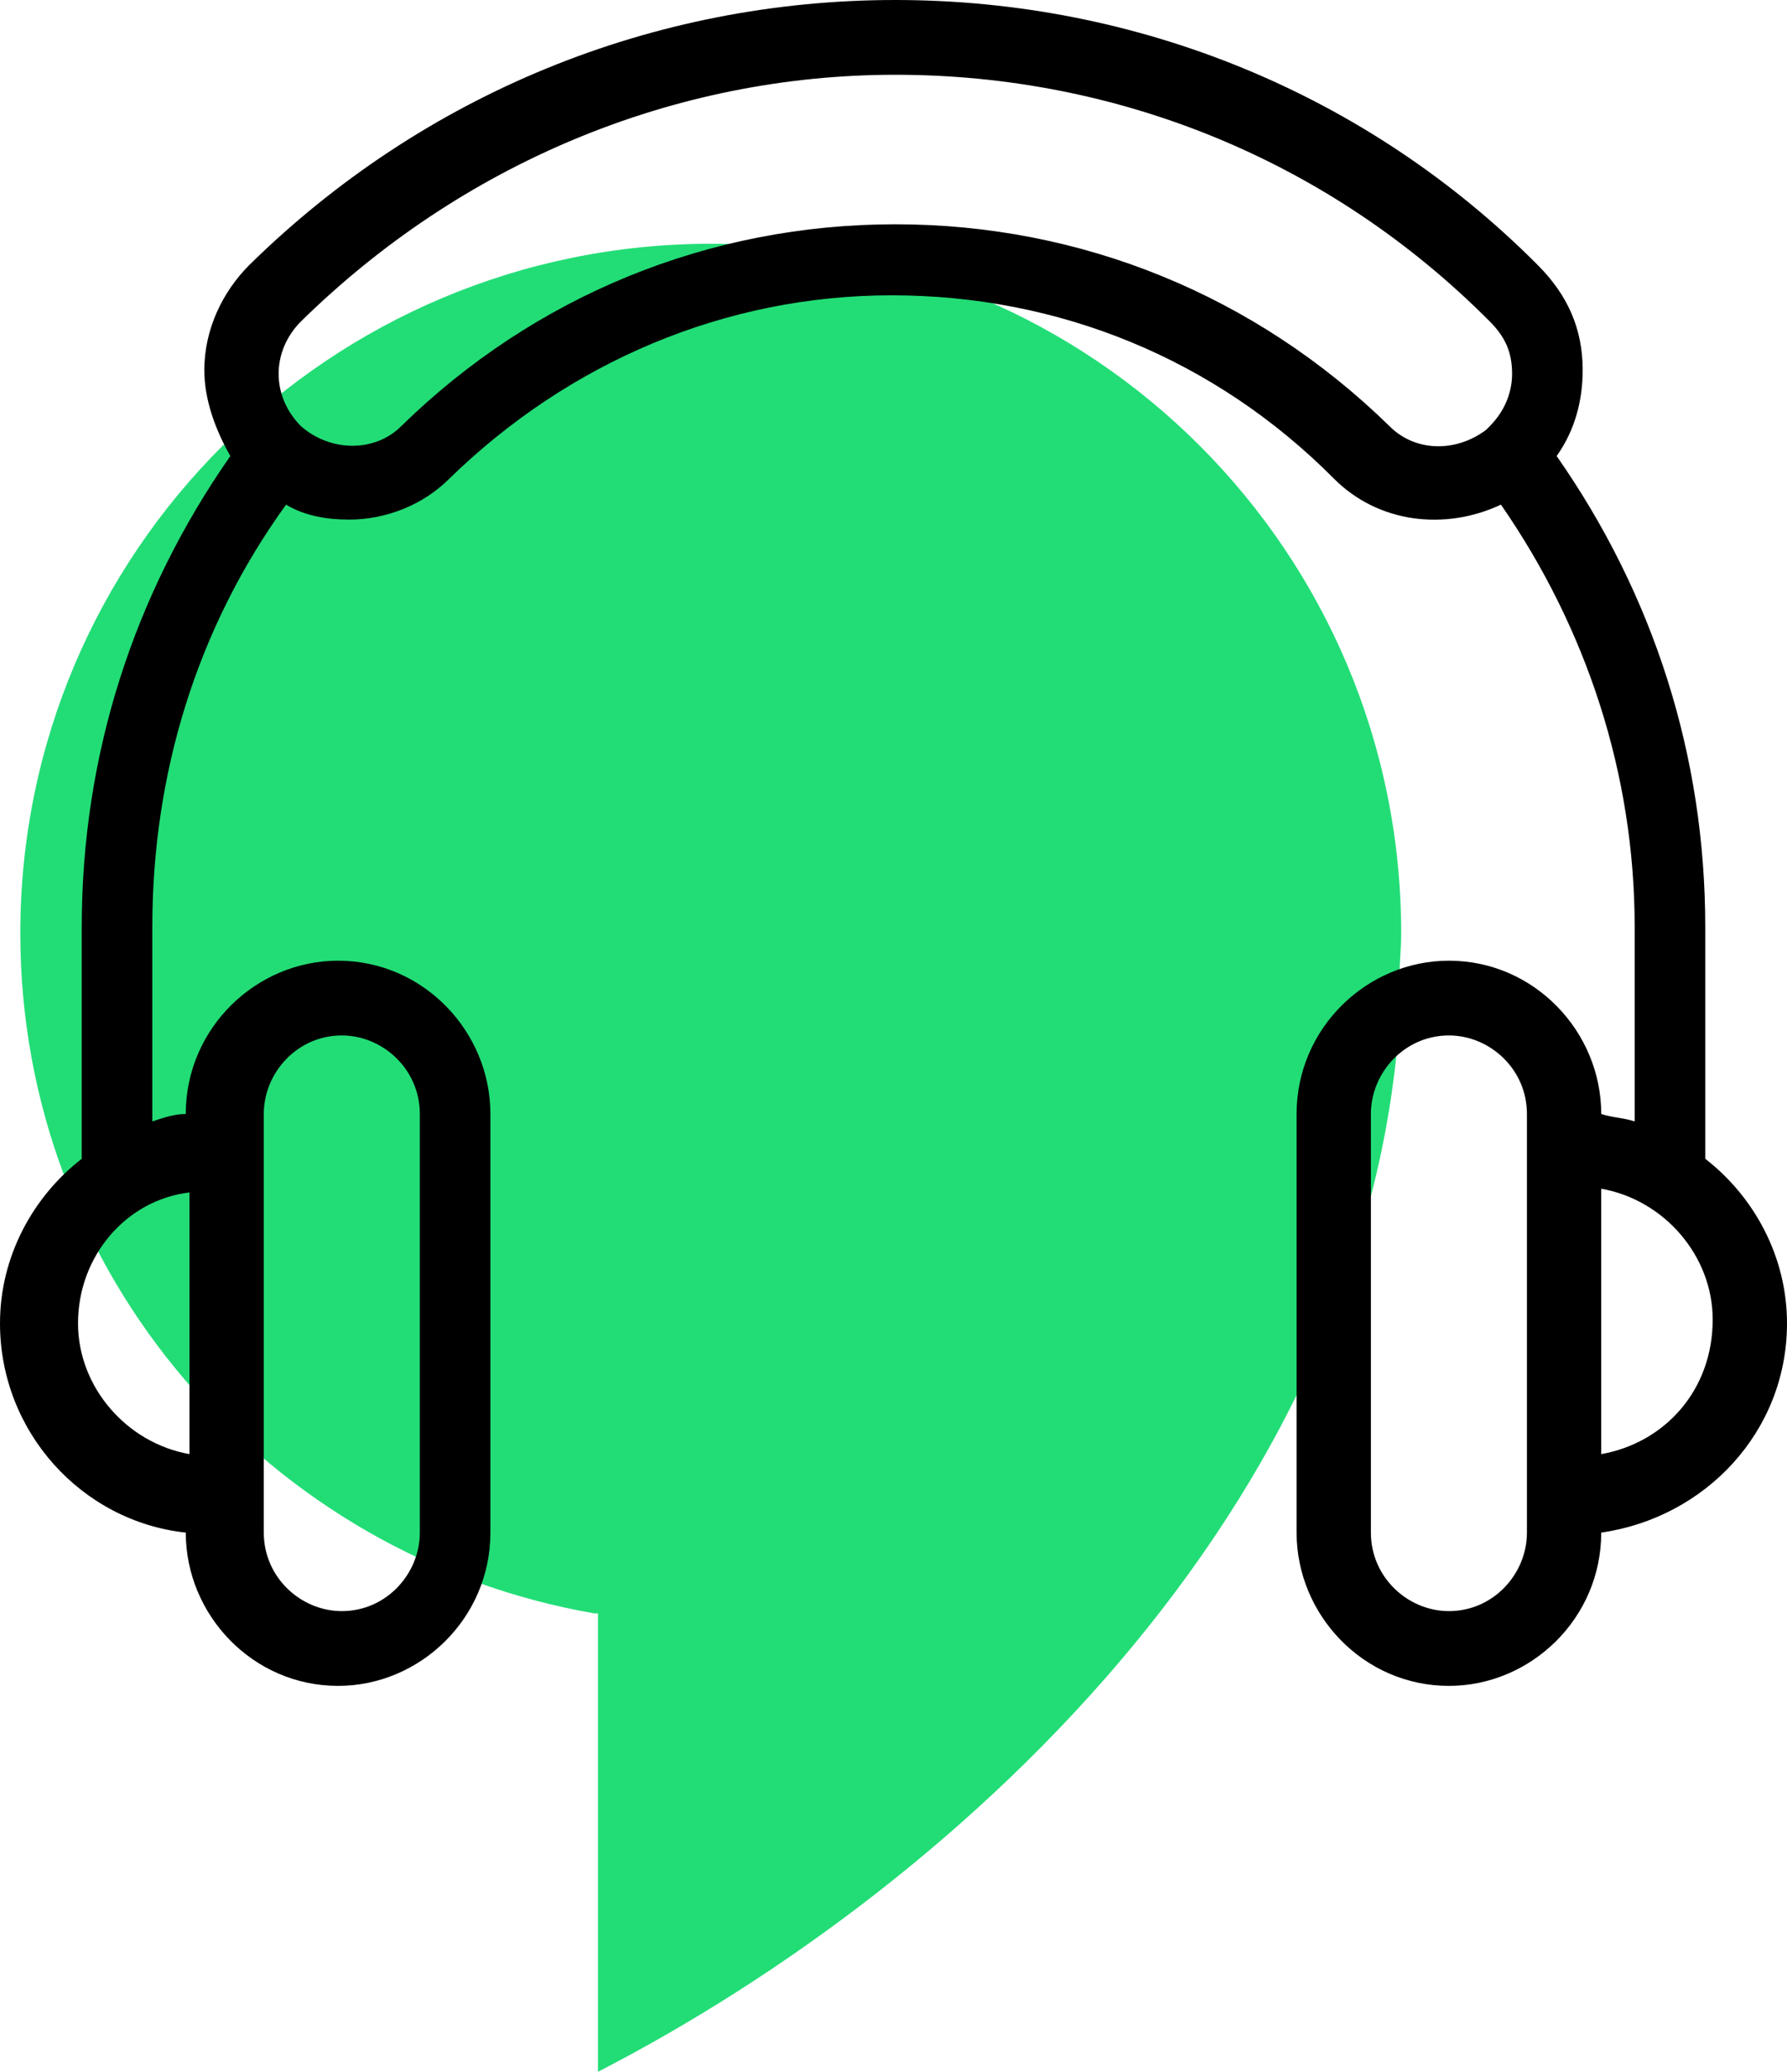
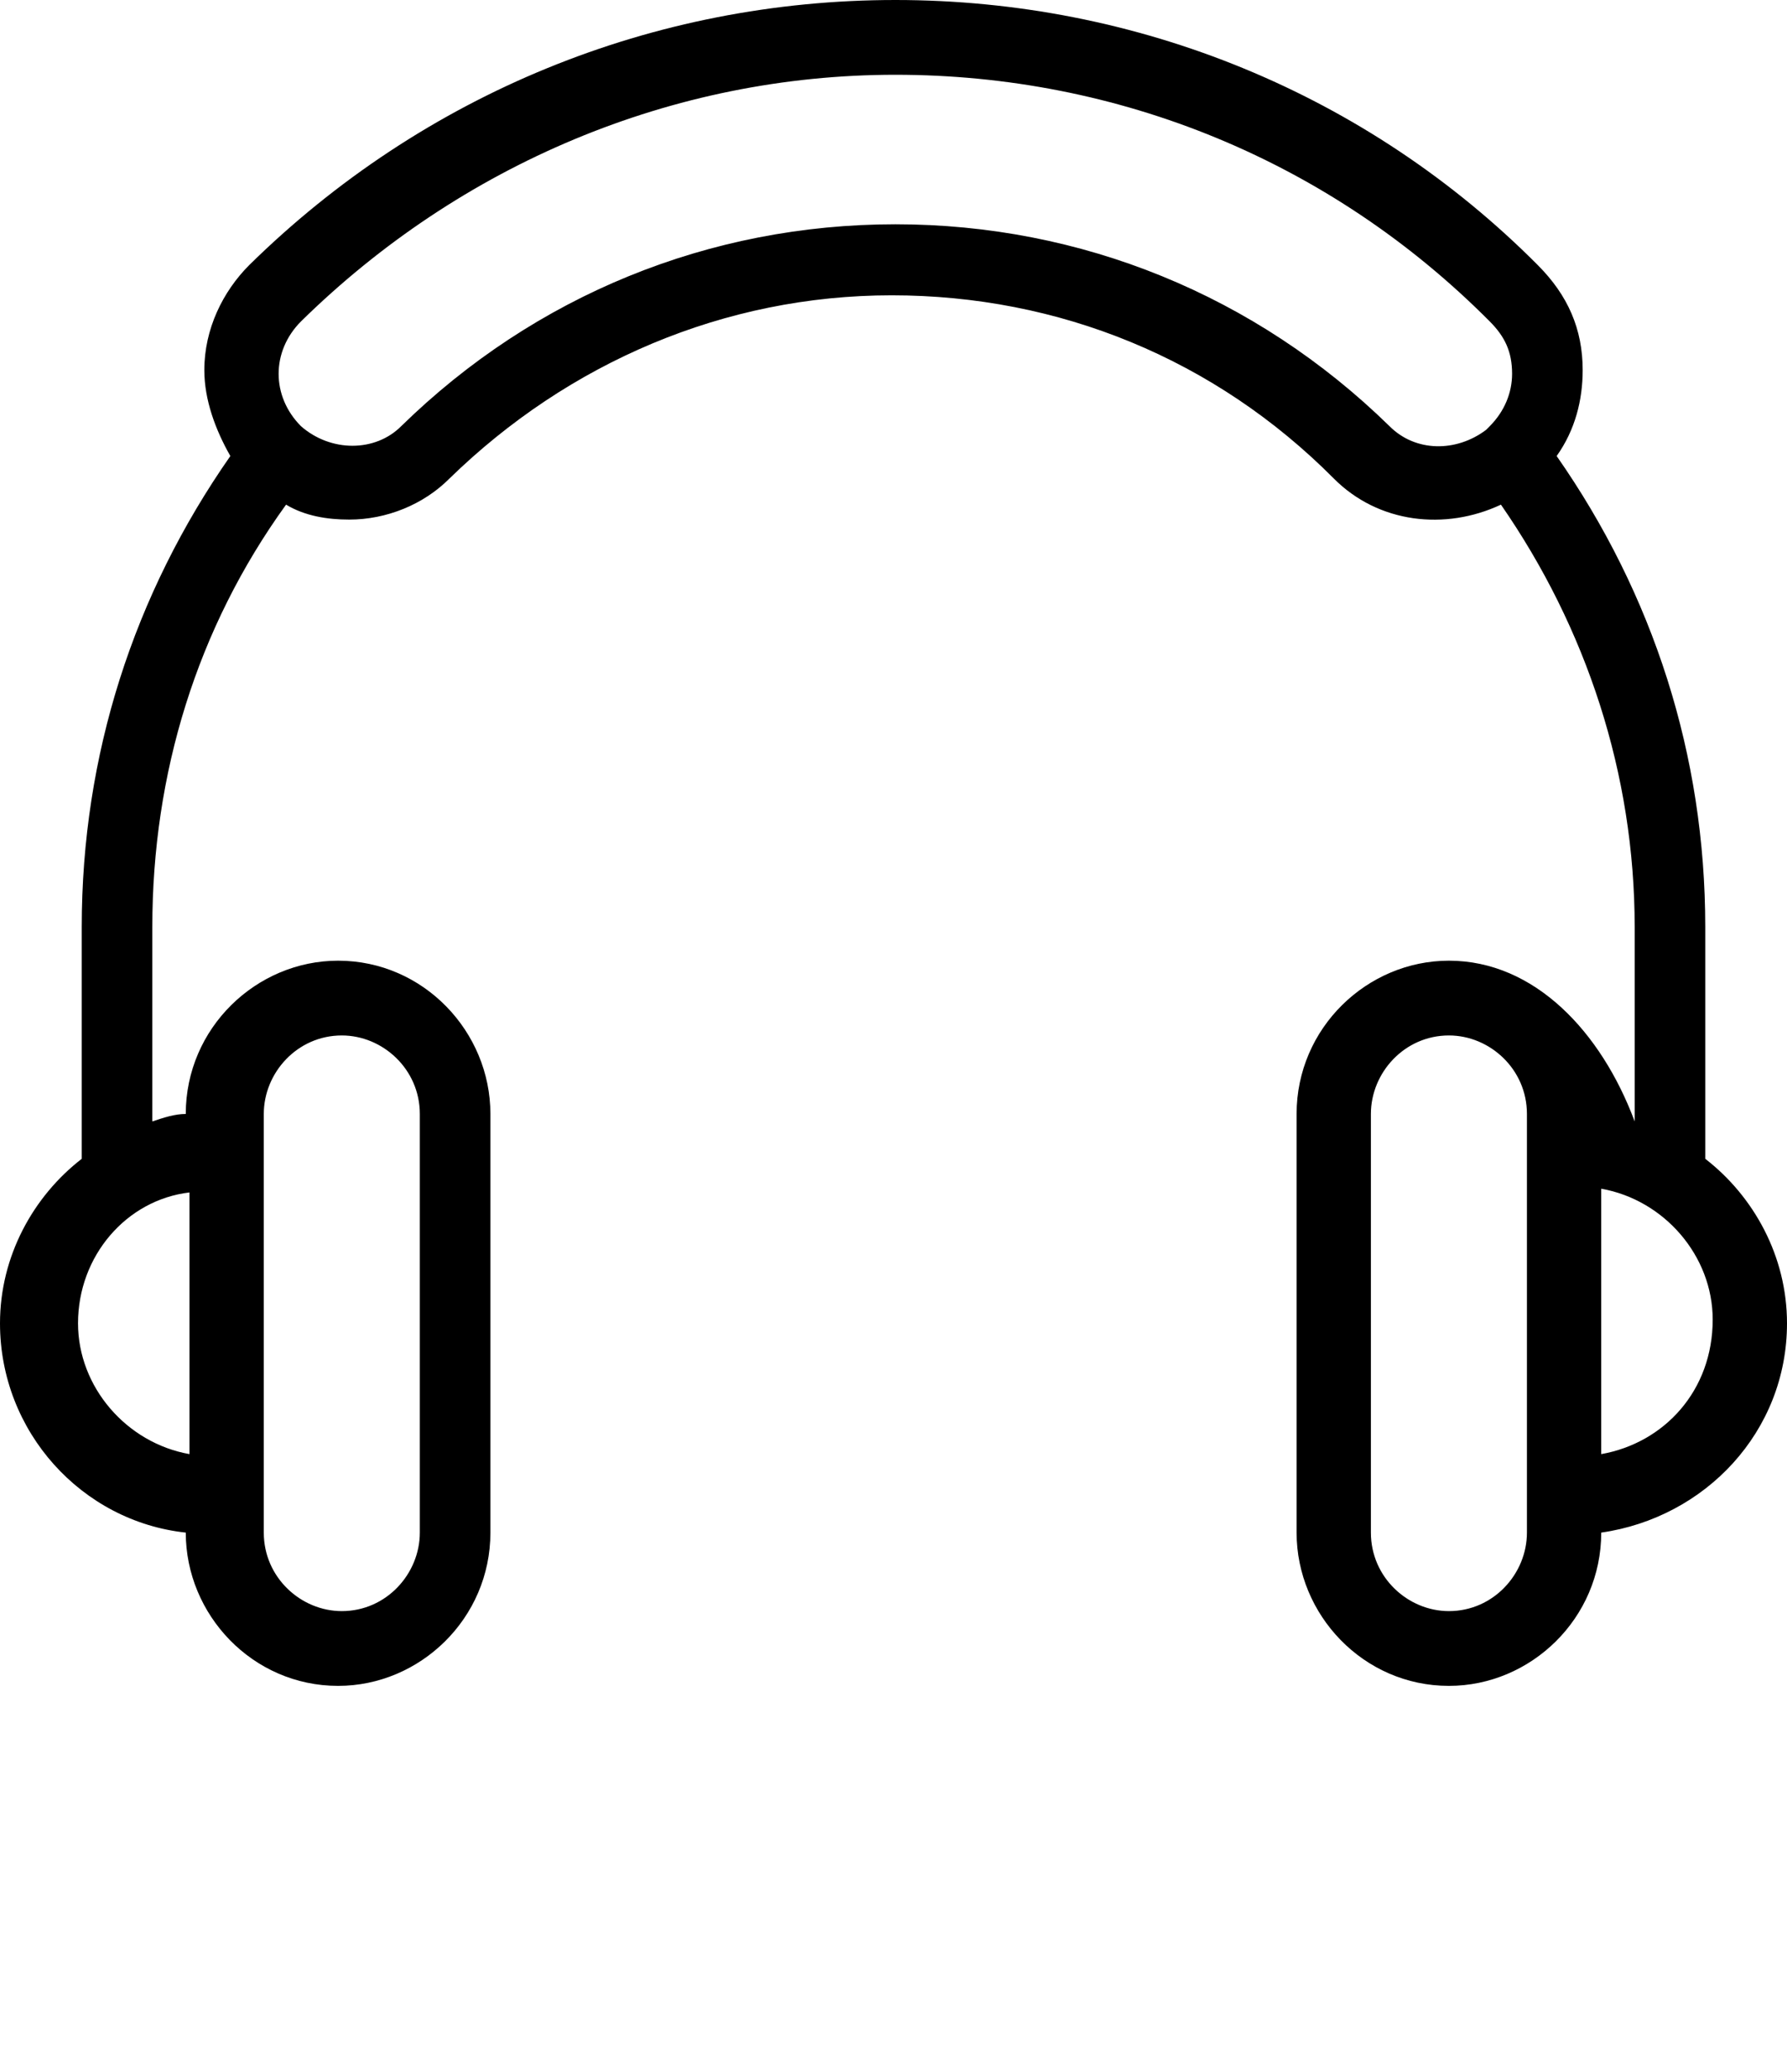
<svg xmlns="http://www.w3.org/2000/svg" width="88" height="102" viewBox="0 0 88 102" fill="none">
-   <path d="M69 45.942C69 27.166 53.829 12 35.045 12C16.262 12 1 27.166 1 45.942C1 62.732 13.191 76.634 29.266 79.432H29.446C29.446 79.432 29.446 79.432 29.446 79.523V102C47.507 92.702 68.458 73.294 69 48.199L68.91 48.289C68.91 47.476 69 46.754 69 45.942Z" fill="#22DD76" />
-   <path d="M88 65.149C88 61.836 86.353 58.891 83.975 57.051C83.975 56.867 83.975 56.867 83.975 56.683V45.641C83.975 37.175 81.414 29.262 76.657 22.452C77.572 21.164 77.938 19.692 77.938 18.22C77.938 16.195 77.206 14.539 75.742 13.066C67.326 4.601 55.983 0 44.092 0C32.2 0 20.857 4.601 12.258 13.066C10.977 14.355 10.062 16.195 10.062 18.22C10.062 19.692 10.611 21.164 11.343 22.452C6.586 29.262 4.025 37.175 4.025 45.641V56.683C4.025 56.867 4.025 56.867 4.025 57.051C1.647 58.891 0 61.836 0 65.149C0 70.486 4.025 74.902 9.148 75.454C9.148 79.503 12.441 83 16.649 83C20.674 83 24.15 79.687 24.15 75.454V54.843C24.15 50.794 20.857 47.297 16.649 47.297C12.624 47.297 9.148 50.61 9.148 54.843C8.599 54.843 8.05 55.027 7.501 55.211V45.641C7.501 38.095 9.696 30.918 14.087 24.845C15.002 25.397 16.1 25.581 17.198 25.581C19.027 25.581 20.857 24.845 22.137 23.556C27.992 17.851 35.676 14.539 43.908 14.539C52.141 14.539 59.825 17.667 65.68 23.556C67.875 25.765 71.168 26.133 73.913 24.845C78.121 30.918 80.499 38.095 80.499 45.641V55.211C79.95 55.027 79.401 55.027 78.852 54.843C78.852 50.794 75.559 47.297 71.351 47.297C67.326 47.297 63.85 50.61 63.85 54.843V75.454C63.85 79.503 67.144 83 71.351 83C75.376 83 78.852 79.687 78.852 75.454C83.975 74.718 88 70.486 88 65.149ZM12.99 54.843C12.99 52.818 14.636 50.978 16.832 50.978C18.844 50.978 20.674 52.634 20.674 54.843V75.454C20.674 77.479 19.027 79.319 16.832 79.319C14.819 79.319 12.99 77.663 12.99 75.454V73.614V56.683V54.843ZM9.331 71.59C6.22 71.038 3.842 68.277 3.842 65.149C3.842 61.836 6.22 59.075 9.331 58.707V71.59ZM68.424 20.98C61.838 14.539 53.239 11.042 44.092 11.042C34.944 11.042 26.345 14.539 19.759 20.98C18.478 22.268 16.283 22.268 14.819 20.98C14.087 20.244 13.721 19.324 13.721 18.404C13.721 17.483 14.087 16.563 14.819 15.827C22.686 8.098 33.114 3.681 44.092 3.681C55.069 3.681 65.497 7.914 73.364 15.827C74.096 16.563 74.462 17.299 74.462 18.404C74.462 19.324 74.096 20.244 73.364 20.98C73.364 20.98 73.364 20.98 73.181 21.164C71.717 22.268 69.705 22.268 68.424 20.98ZM75.193 75.454C75.193 77.479 73.547 79.319 71.351 79.319C69.339 79.319 67.509 77.663 67.509 75.454V54.843C67.509 52.818 69.156 50.978 71.351 50.978C73.364 50.978 75.193 52.634 75.193 54.843V56.683V73.614V75.454ZM78.852 71.59V58.523C81.963 59.075 84.341 61.836 84.341 64.965C84.341 68.461 81.963 71.038 78.852 71.59Z" fill="black" />
+   <path d="M88 65.149C88 61.836 86.353 58.891 83.975 57.051C83.975 56.867 83.975 56.867 83.975 56.683V45.641C83.975 37.175 81.414 29.262 76.657 22.452C77.572 21.164 77.938 19.692 77.938 18.22C77.938 16.195 77.206 14.539 75.742 13.066C67.326 4.601 55.983 0 44.092 0C32.2 0 20.857 4.601 12.258 13.066C10.977 14.355 10.062 16.195 10.062 18.22C10.062 19.692 10.611 21.164 11.343 22.452C6.586 29.262 4.025 37.175 4.025 45.641V56.683C4.025 56.867 4.025 56.867 4.025 57.051C1.647 58.891 0 61.836 0 65.149C0 70.486 4.025 74.902 9.148 75.454C9.148 79.503 12.441 83 16.649 83C20.674 83 24.15 79.687 24.15 75.454V54.843C24.15 50.794 20.857 47.297 16.649 47.297C12.624 47.297 9.148 50.61 9.148 54.843C8.599 54.843 8.05 55.027 7.501 55.211V45.641C7.501 38.095 9.696 30.918 14.087 24.845C15.002 25.397 16.1 25.581 17.198 25.581C19.027 25.581 20.857 24.845 22.137 23.556C27.992 17.851 35.676 14.539 43.908 14.539C52.141 14.539 59.825 17.667 65.68 23.556C67.875 25.765 71.168 26.133 73.913 24.845C78.121 30.918 80.499 38.095 80.499 45.641V55.211C78.852 50.794 75.559 47.297 71.351 47.297C67.326 47.297 63.85 50.61 63.85 54.843V75.454C63.85 79.503 67.144 83 71.351 83C75.376 83 78.852 79.687 78.852 75.454C83.975 74.718 88 70.486 88 65.149ZM12.99 54.843C12.99 52.818 14.636 50.978 16.832 50.978C18.844 50.978 20.674 52.634 20.674 54.843V75.454C20.674 77.479 19.027 79.319 16.832 79.319C14.819 79.319 12.99 77.663 12.99 75.454V73.614V56.683V54.843ZM9.331 71.59C6.22 71.038 3.842 68.277 3.842 65.149C3.842 61.836 6.22 59.075 9.331 58.707V71.59ZM68.424 20.98C61.838 14.539 53.239 11.042 44.092 11.042C34.944 11.042 26.345 14.539 19.759 20.98C18.478 22.268 16.283 22.268 14.819 20.98C14.087 20.244 13.721 19.324 13.721 18.404C13.721 17.483 14.087 16.563 14.819 15.827C22.686 8.098 33.114 3.681 44.092 3.681C55.069 3.681 65.497 7.914 73.364 15.827C74.096 16.563 74.462 17.299 74.462 18.404C74.462 19.324 74.096 20.244 73.364 20.98C73.364 20.98 73.364 20.98 73.181 21.164C71.717 22.268 69.705 22.268 68.424 20.98ZM75.193 75.454C75.193 77.479 73.547 79.319 71.351 79.319C69.339 79.319 67.509 77.663 67.509 75.454V54.843C67.509 52.818 69.156 50.978 71.351 50.978C73.364 50.978 75.193 52.634 75.193 54.843V56.683V73.614V75.454ZM78.852 71.59V58.523C81.963 59.075 84.341 61.836 84.341 64.965C84.341 68.461 81.963 71.038 78.852 71.59Z" fill="black" />
</svg>